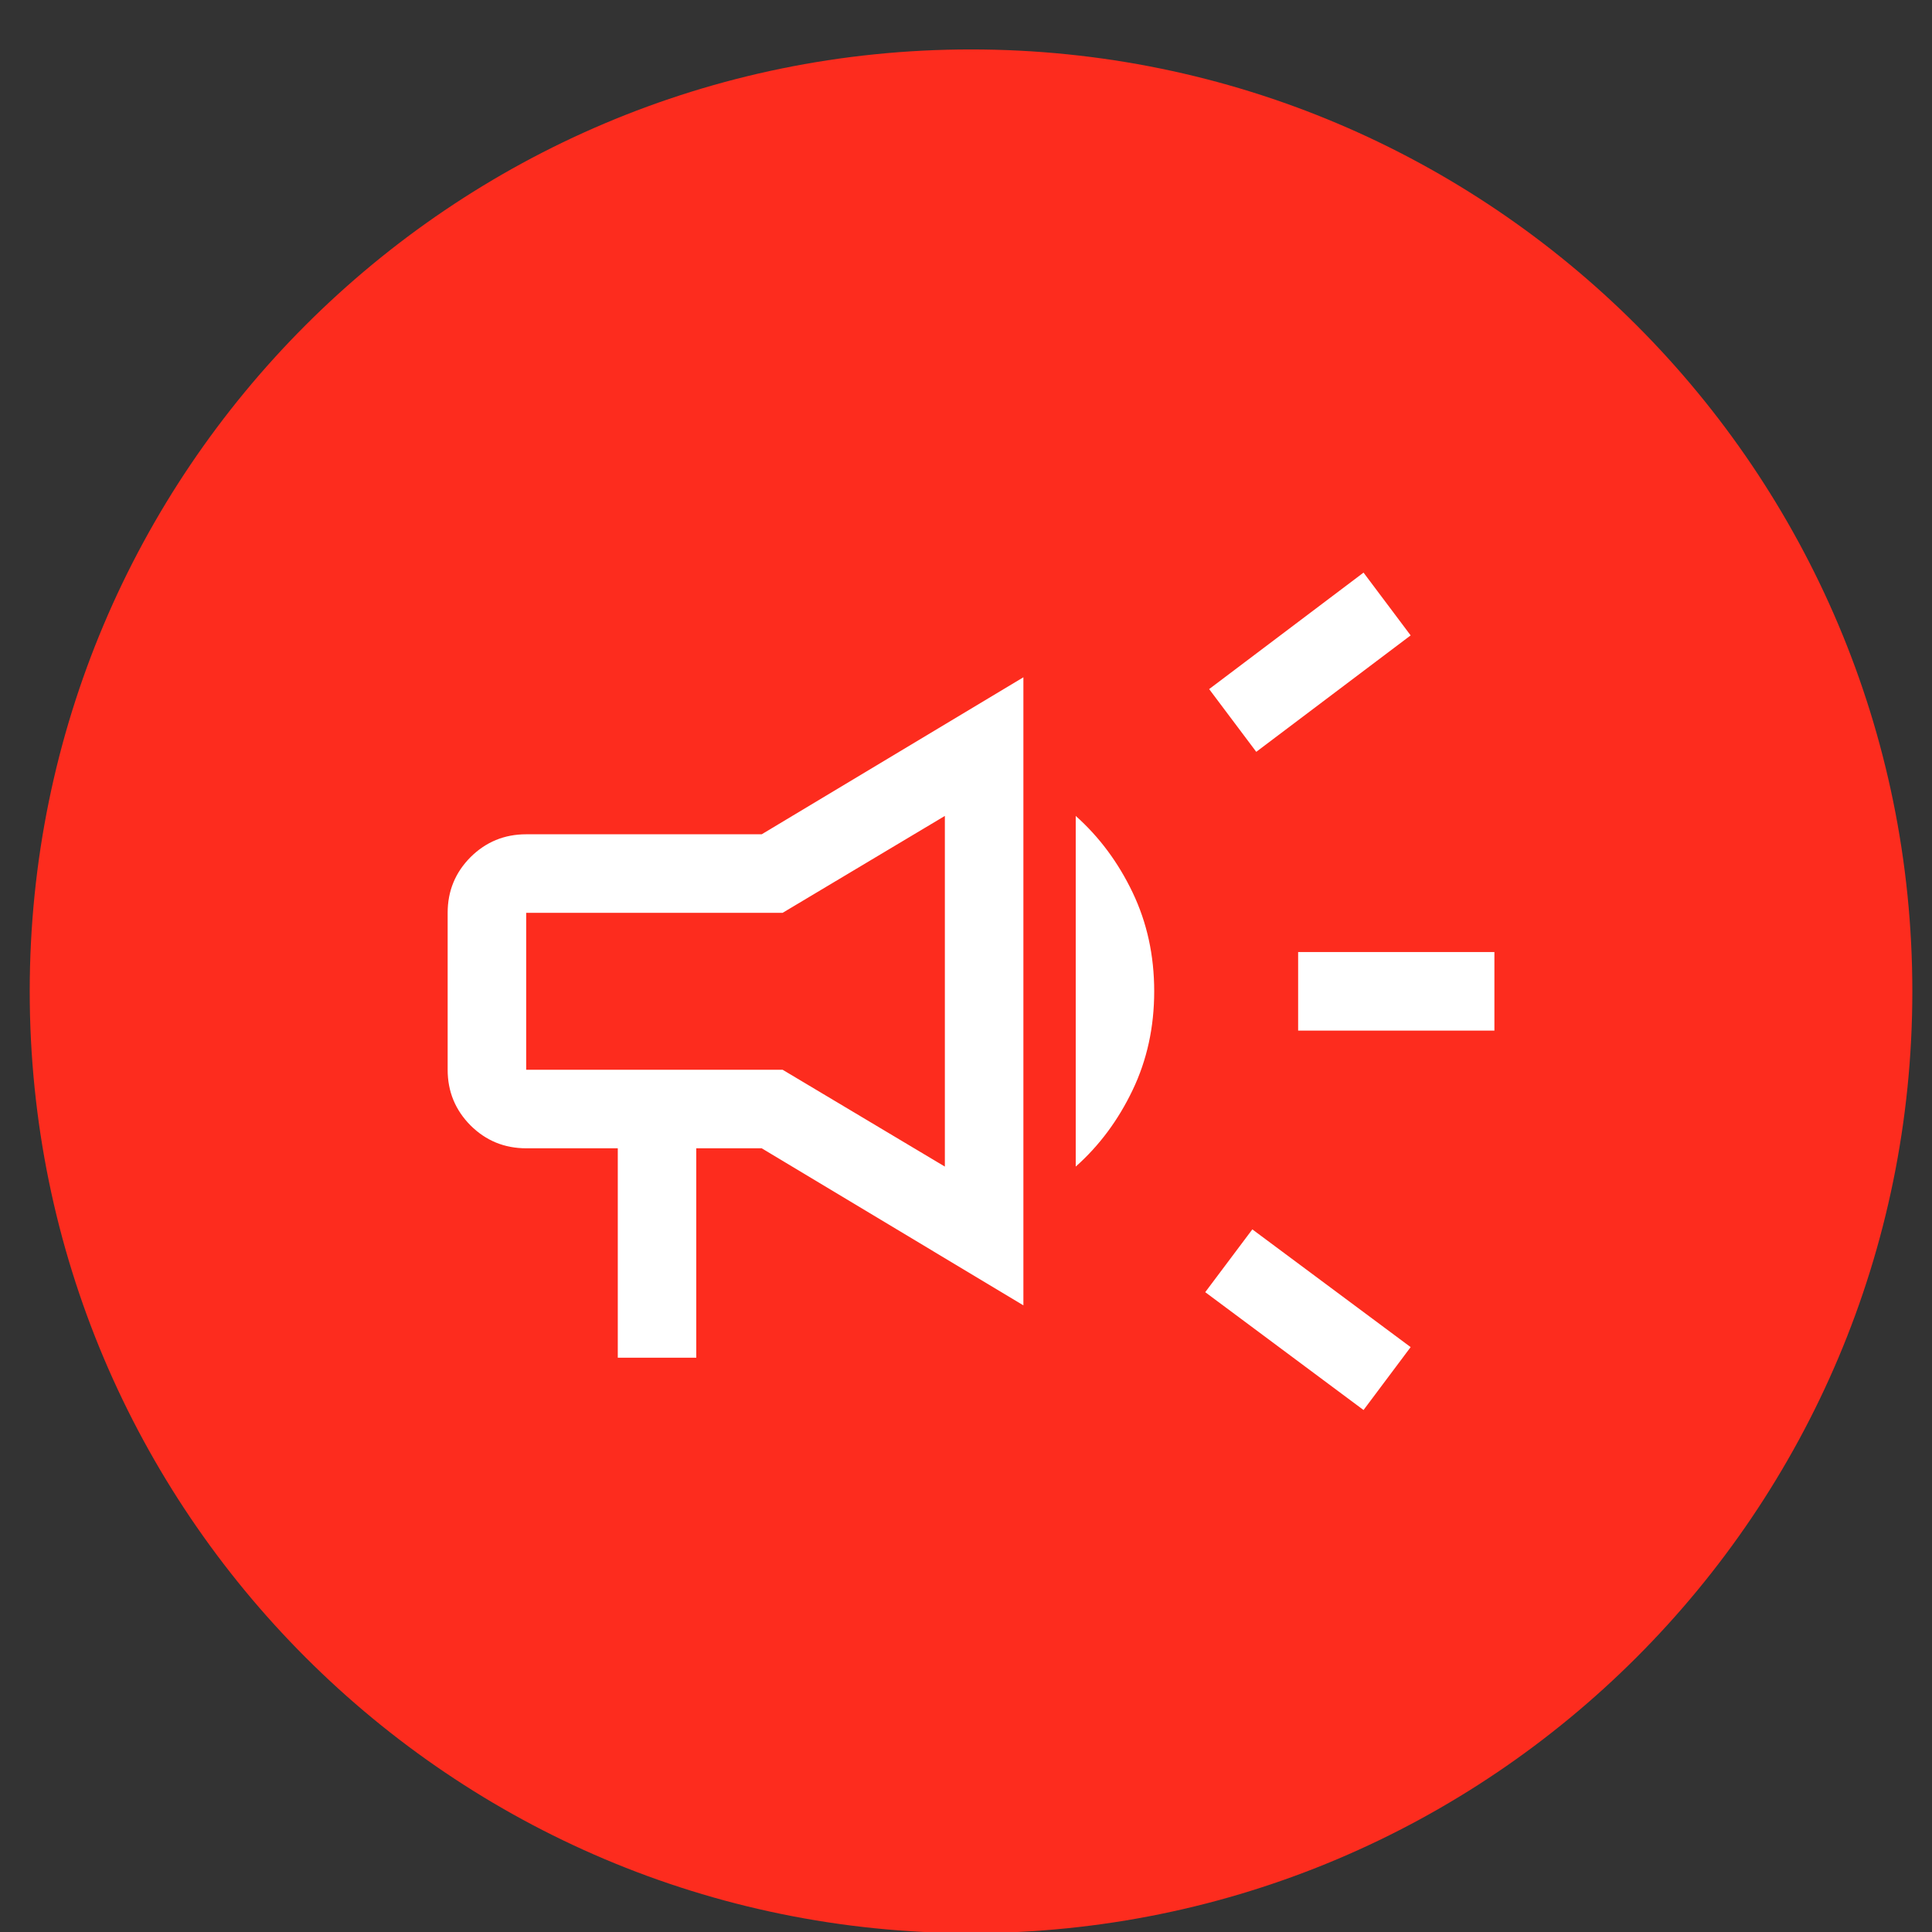
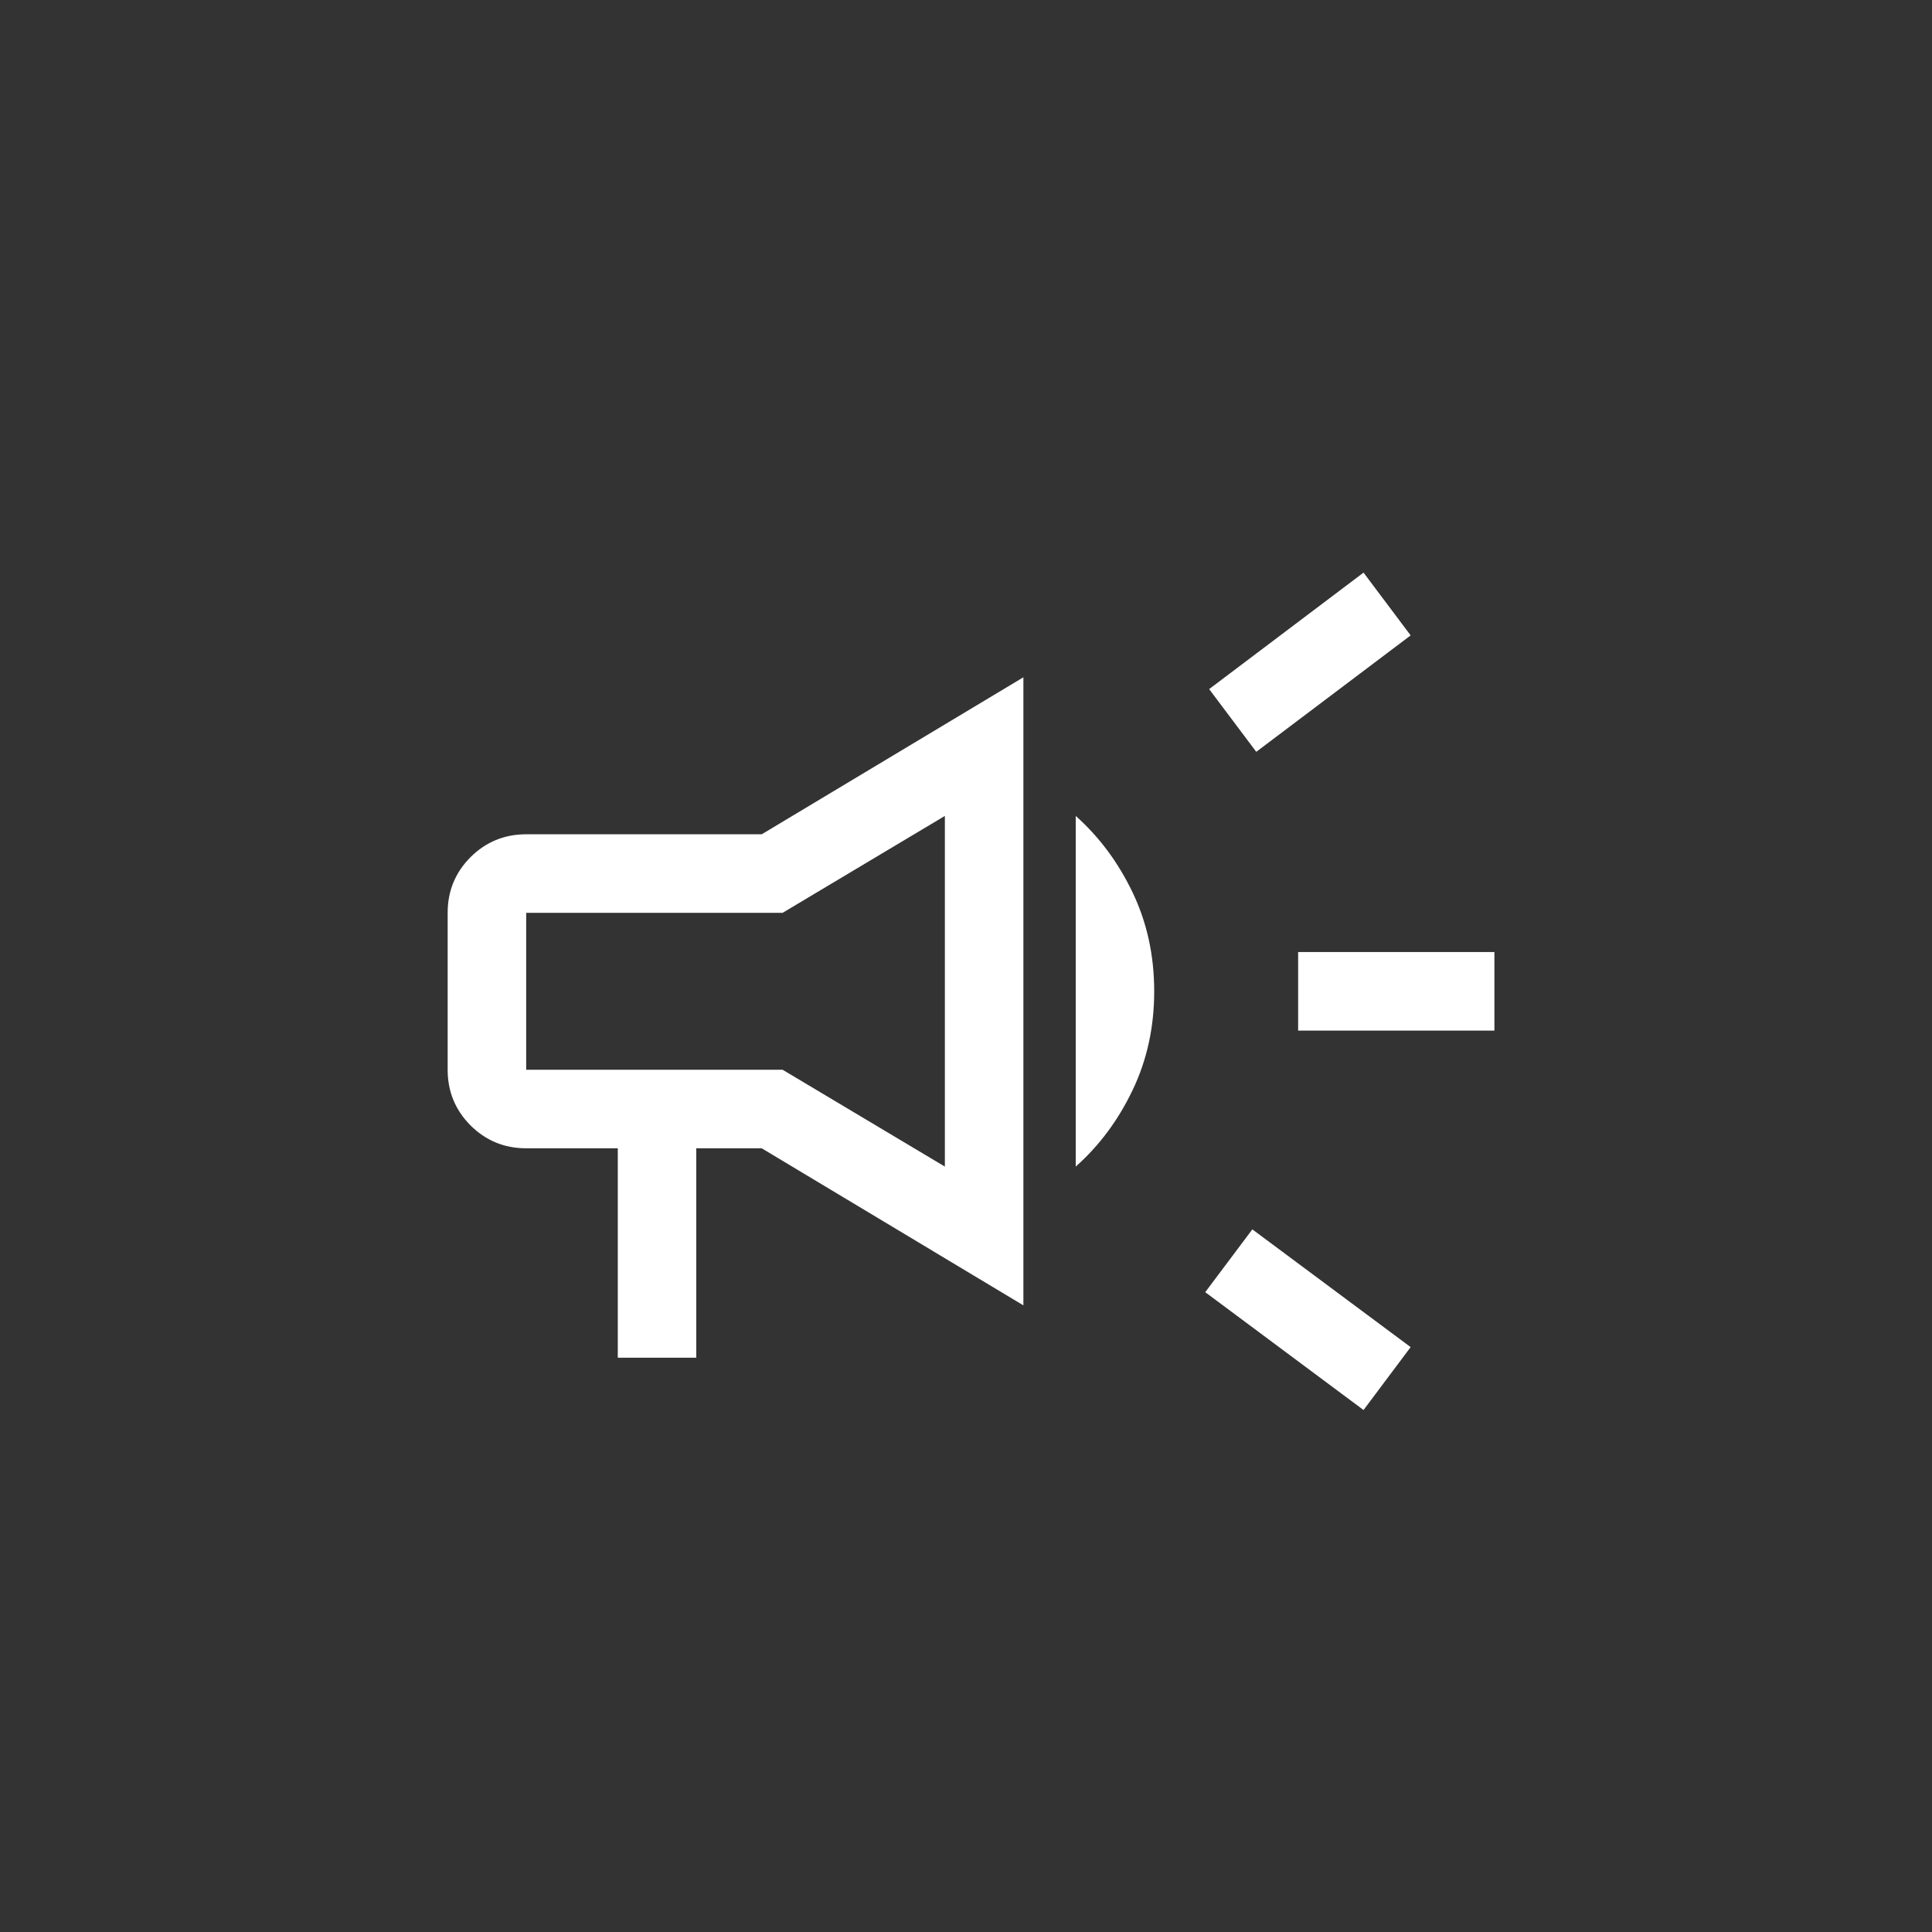
<svg xmlns="http://www.w3.org/2000/svg" width="34px" height="34px" viewBox="0 0 34 34" version="1.1">
  <rect x="0" y="0" width="34" height="34" fill="#333333" stroke="none" />
  <title>process-icon_voice</title>
  <g id="Page-1" stroke="none" stroke-width="1" fill="none" fill-rule="evenodd">
    <g id="process-overlay" transform="translate(-216, -178)">
      <g id="process-icon_voice" transform="translate(216.523, 178.87)">
-         <path d="M33.131,16.575 C33.131,25.729 25.714,33.15 16.565,33.15 C7.417,33.15 0,25.729 0,16.575 C0,7.421 7.417,0 16.565,0 C25.714,0 33.131,7.421 33.131,16.575" id="Fill-20" fill="#FD2C1E" />
        <path d="M8.737,15.194 L8.737,17.956 L13.25,17.956 L16.105,19.66 L16.105,13.489 L13.25,15.194 L8.737,15.194 Z M18.408,19.66 L18.408,13.489 C18.822,13.858 19.156,14.307 19.409,14.836 C19.663,15.367 19.789,15.945 19.789,16.576 C19.789,17.204 19.663,17.784 19.409,18.314 C19.156,18.843 18.822,19.293 18.408,19.66 L18.408,19.66 Z M10.349,23.023 L10.349,19.338 L8.737,19.338 C8.353,19.338 8.027,19.203 7.758,18.936 C7.49,18.666 7.355,18.34 7.355,17.956 L7.355,15.194 C7.355,14.809 7.49,14.483 7.758,14.214 C8.027,13.947 8.353,13.812 8.737,13.812 L12.882,13.812 L17.487,11.049 L17.487,22.102 L12.882,19.338 L11.73,19.338 L11.73,23.023 L10.349,23.023 Z M21.585,12.361 L20.756,11.257 L23.473,9.207 L24.302,10.312 L21.585,12.361 Z M23.473,23.944 L20.687,21.87 L21.516,20.765 L24.302,22.837 L23.473,23.944 Z M22.322,17.267 L25.776,17.267 L25.776,15.884 L22.322,15.884 L22.322,17.267 Z" id="Fill-22" fill="#FFFFFF" />
      </g>
    </g>
  </g>
</svg>